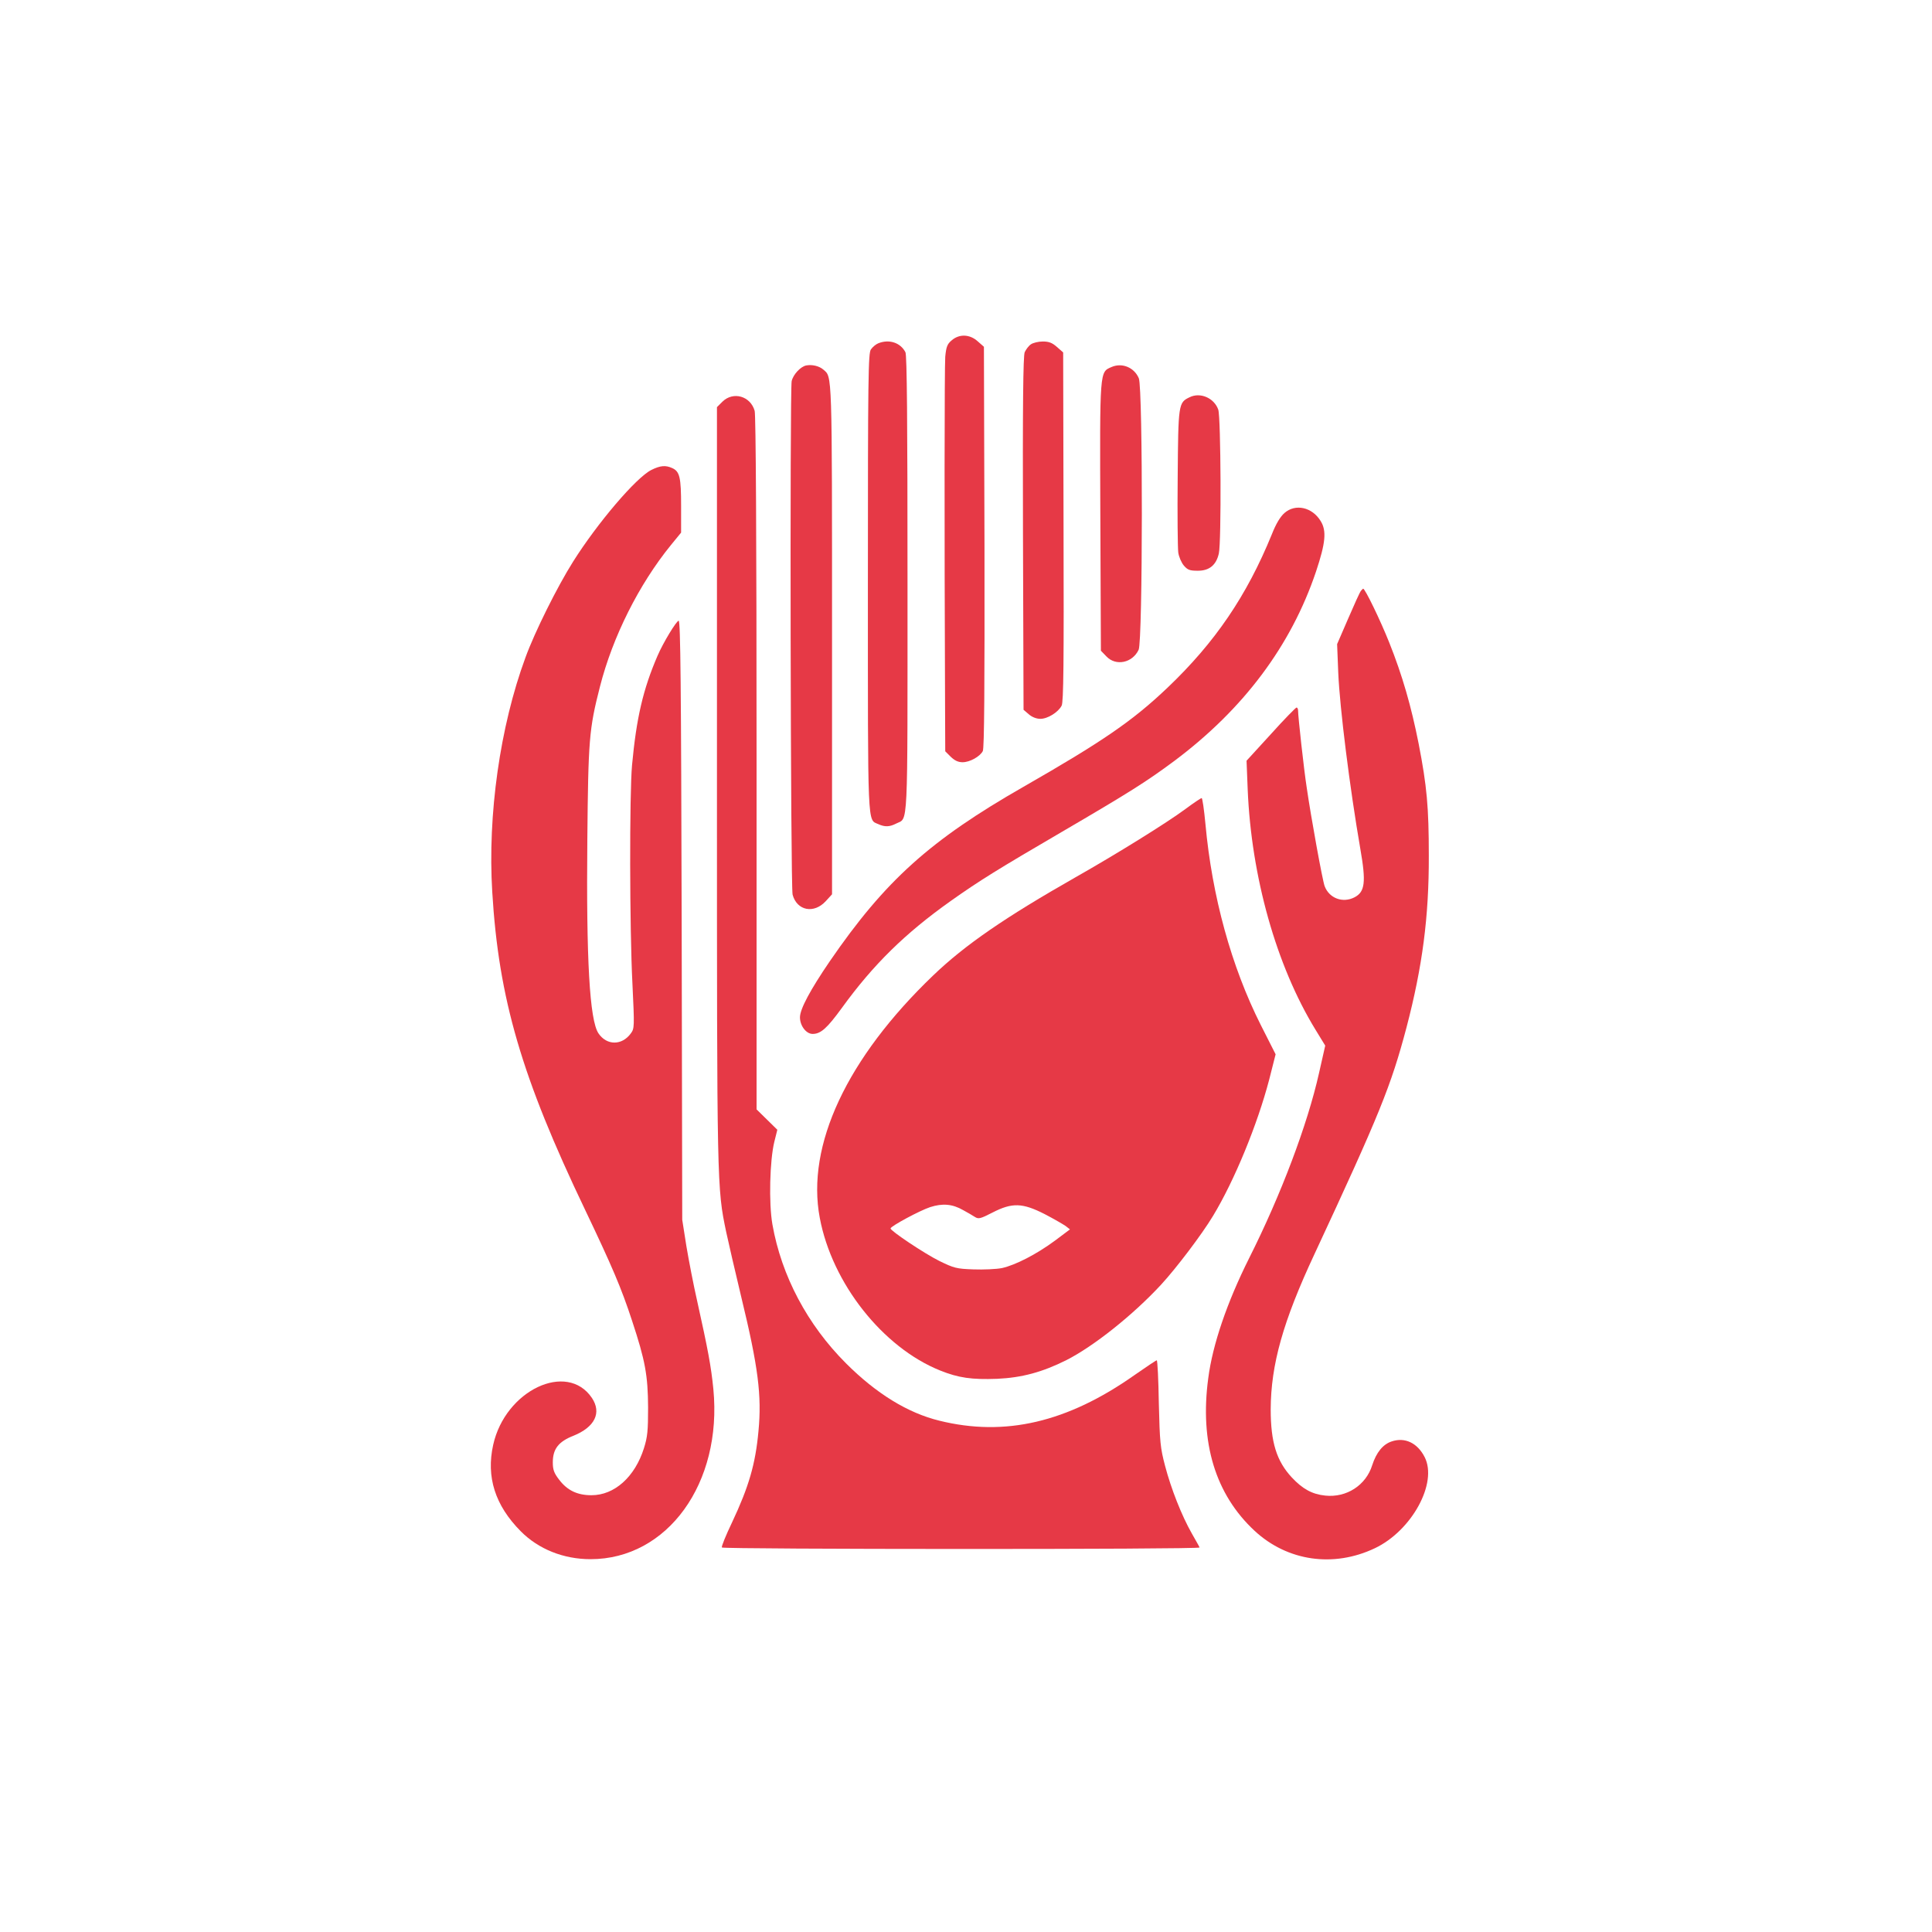
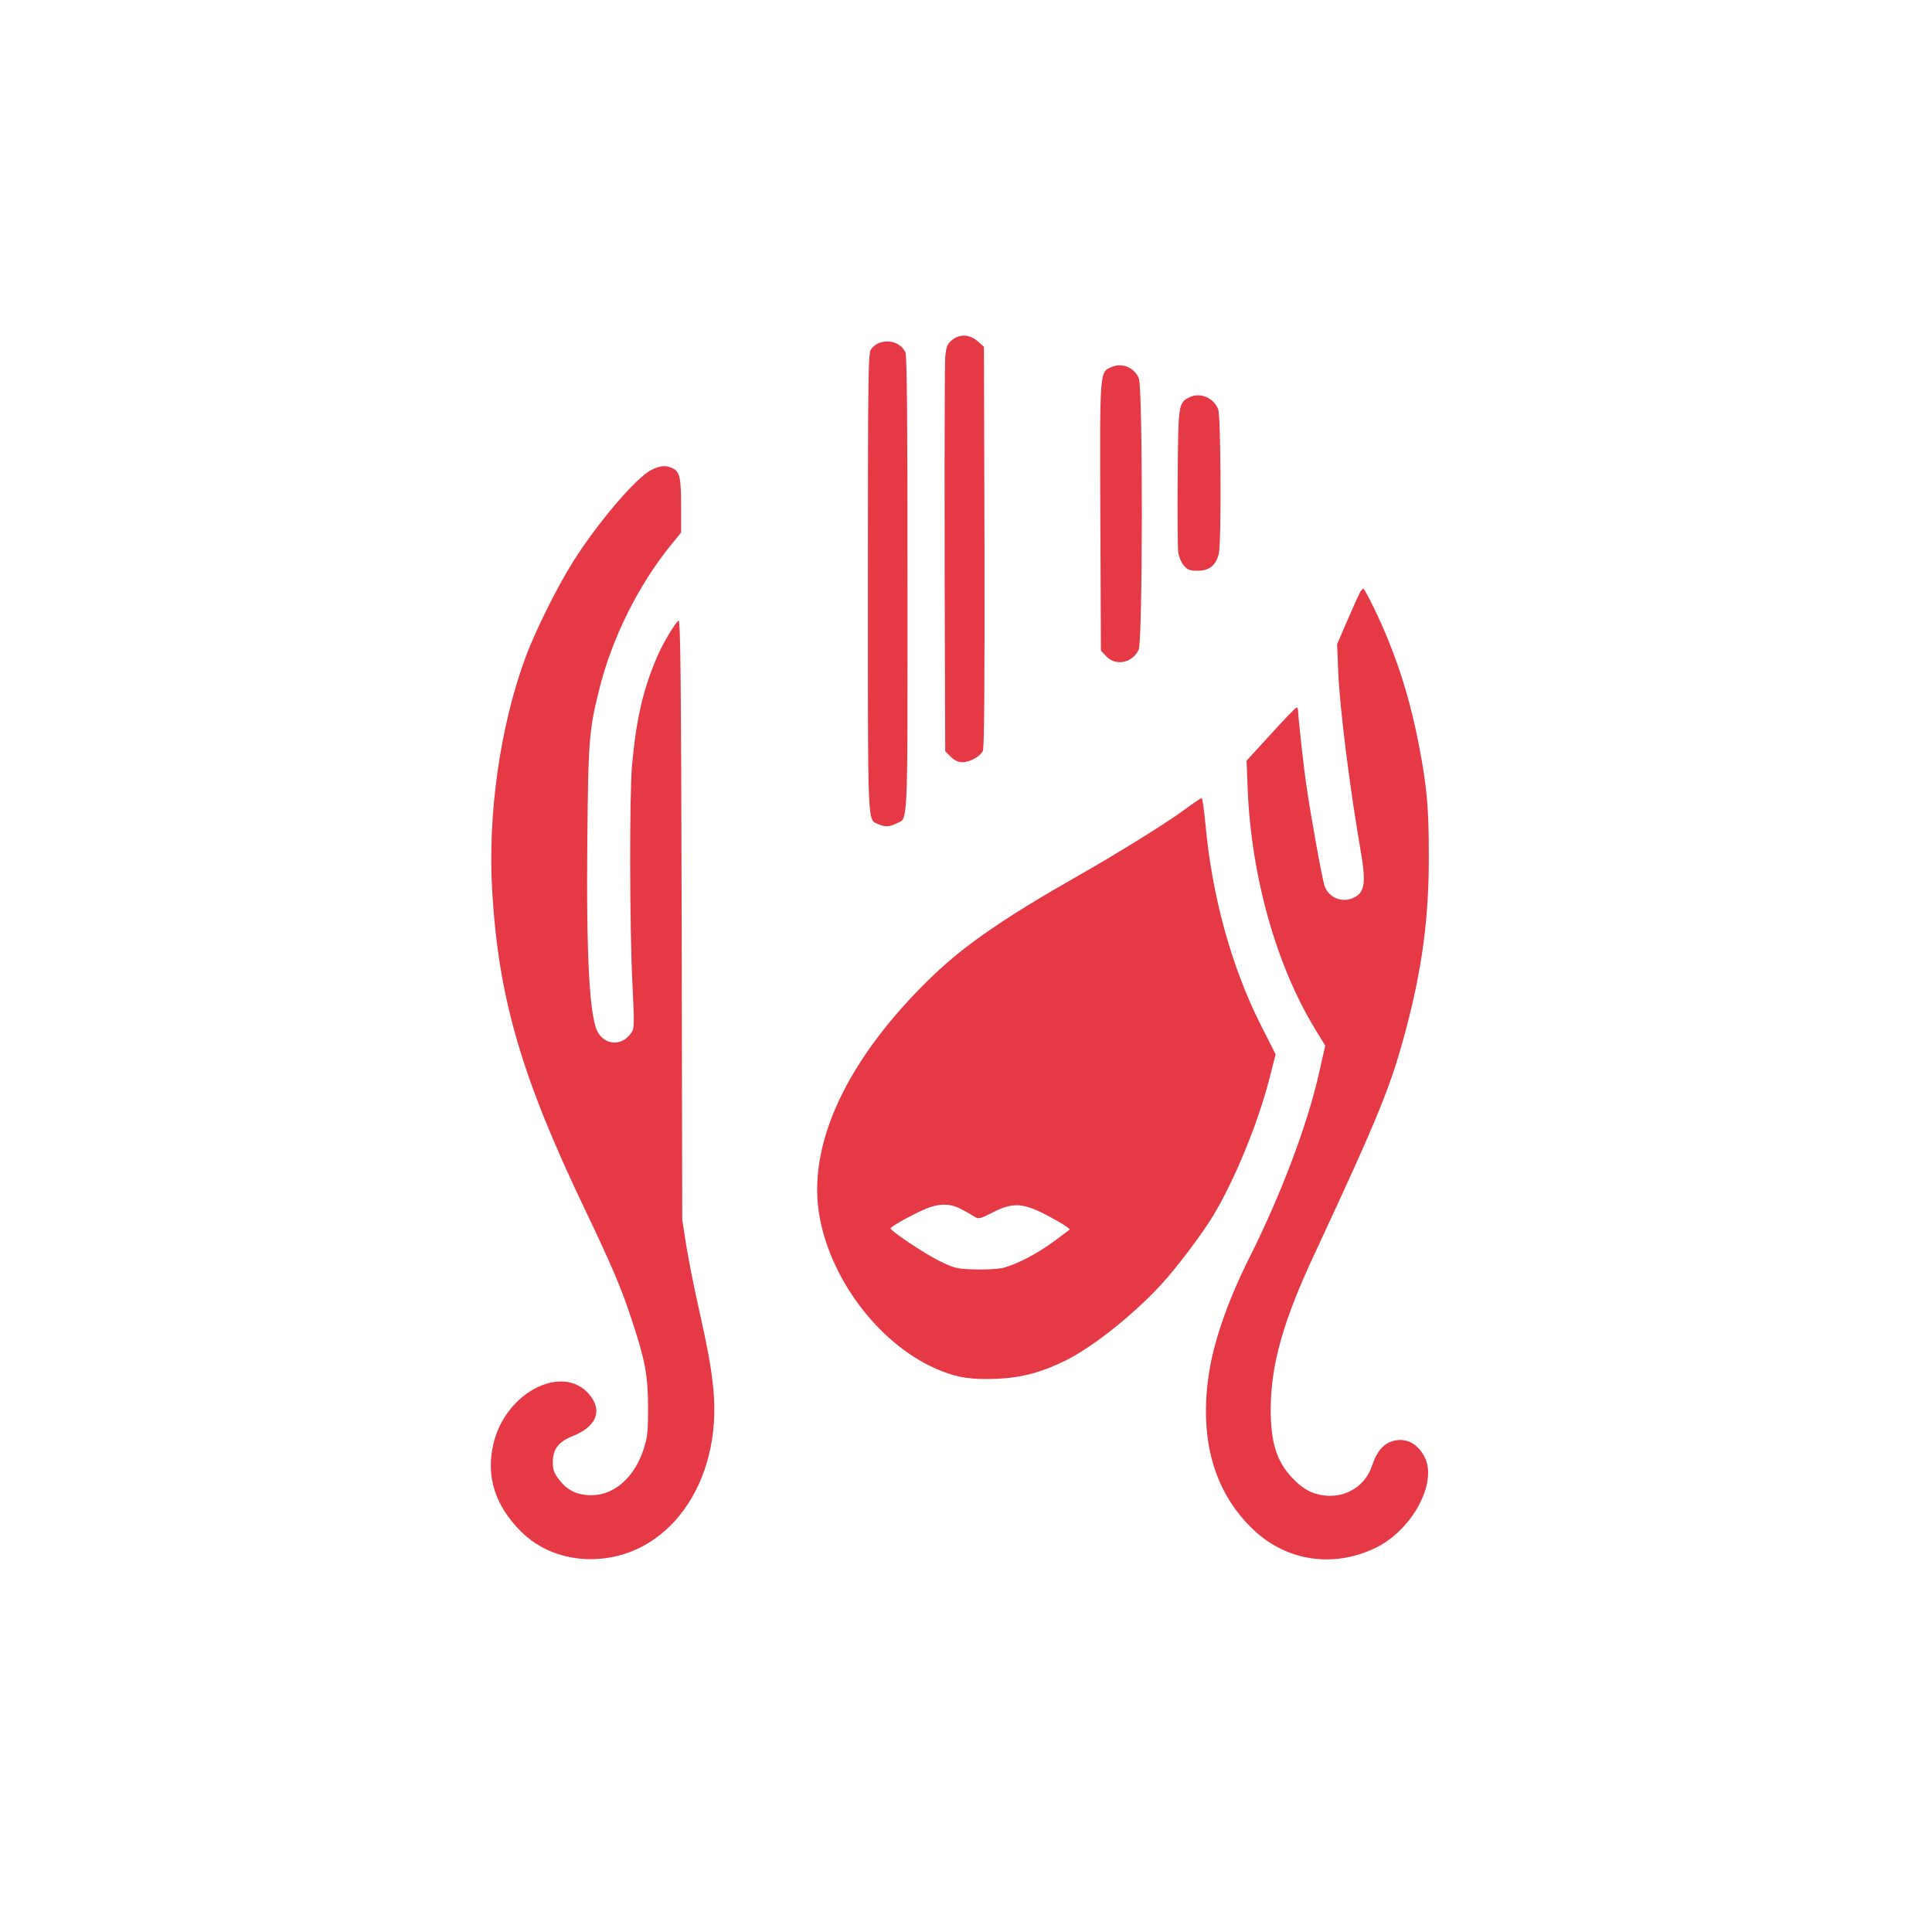
<svg xmlns="http://www.w3.org/2000/svg" version="1.0" width="1024pt" height="1024pt" viewBox="0 0 1024 1024" preserveAspectRatio="xMidYMid meet">
  <g transform="translate(0,1024) scale(0.1,-0.1)" fill="#E63946" stroke="none">
    <path d="M5044 8436 c-23 -19 -29 -34 -34 -87 -4 -54 -5 -893 -1 -1837 l1 -254 29 -29 c21 -20 39 -29 63 -29 38 0 92 30 107 59 8 14 10 338 9 1081 l-3 1062 -33 29 c-42 38 -98 40 -138 5z" />
    <path d="M4654 8420 c-12 -5 -29 -19 -38 -32 -14 -20 -16 -138 -16 -1236 0 -1318 -3 -1254 55 -1280 35 -16 60 -15 95 3 64 33 60 -61 60 1268 0 870 -3 1214 -11 1230 -26 51 -87 71 -145 47z" />
-     <path d="M5464 8415 c-12 -8 -26 -27 -33 -42 -8 -21 -11 -273 -9 -961 l3 -934 28 -24 c17 -15 41 -24 61 -24 39 0 95 35 113 70 10 20 12 222 10 948 l-2 924 -33 29 c-25 22 -42 29 -75 29 -23 0 -52 -7 -63 -15z" />
-     <path d="M4273 8303 c-30 -6 -69 -48 -77 -83 -10 -53 -6 -2682 5 -2722 23 -85 113 -103 176 -34 l33 36 0 1350 c0 1437 1 1390 -46 1431 -22 19 -59 28 -91 22z" />
    <path d="M5892 8295 c-64 -28 -63 -8 -60 -794 l3 -710 29 -30 c50 -53 138 -35 171 35 22 46 23 1386 1 1439 -24 57 -88 84 -144 60z" />
    <path d="M6304 8134 c-58 -28 -59 -36 -62 -424 -2 -195 0 -374 3 -398 3 -23 17 -55 30 -70 20 -23 31 -27 74 -27 61 0 97 30 111 91 14 60 11 722 -3 763 -22 62 -96 94 -153 65z" />
-     <path d="M3829 8111 l-29 -29 0 -2004 c0 -2137 0 -2133 49 -2368 11 -52 47 -207 80 -345 90 -371 109 -522 91 -711 -16 -174 -51 -294 -140 -483 -33 -69 -57 -128 -54 -133 6 -10 2537 -11 2532 0 -1 4 -20 37 -41 74 -54 95 -110 237 -142 359 -25 95 -28 124 -33 332 -2 125 -7 227 -11 227 -4 0 -57 -36 -119 -79 -355 -250 -685 -327 -1033 -241 -168 41 -335 144 -495 304 -205 205 -342 464 -390 736 -20 114 -14 339 10 438 l16 64 -55 54 -55 54 0 1833 c0 1225 -4 1844 -10 1869 -22 79 -114 105 -171 49z" />
    <path d="M3452 7749 c-80 -40 -284 -279 -414 -485 -84 -133 -204 -374 -253 -509 -135 -366 -201 -834 -176 -1242 34 -567 156 -983 492 -1685 143 -300 192 -414 249 -588 70 -212 84 -289 85 -460 0 -123 -3 -156 -22 -216 -48 -152 -156 -249 -278 -249 -76 0 -129 26 -172 83 -27 35 -33 53 -33 91 0 71 30 110 109 141 114 46 151 122 98 201 -132 195 -459 40 -523 -249 -38 -170 10 -321 146 -458 94 -95 227 -148 370 -148 408 0 699 403 651 901 -12 122 -29 211 -86 468 -19 83 -44 213 -57 290 l-22 140 -3 1588 c-3 1241 -6 1587 -16 1587 -12 -1 -82 -116 -112 -186 -77 -178 -112 -331 -135 -579 -14 -152 -13 -869 2 -1158 11 -232 11 -238 -9 -265 -47 -64 -127 -64 -171 1 -47 70 -65 392 -59 1027 5 528 9 585 67 811 67 263 206 541 376 750 l54 66 0 141 c0 151 -7 183 -47 201 -35 16 -63 14 -111 -10z" />
-     <path d="M6808 7521 c-22 -19 -45 -57 -67 -113 -133 -326 -301 -573 -553 -813 -185 -176 -344 -285 -763 -525 -495 -283 -734 -498 -1027 -925 -103 -151 -158 -253 -158 -297 0 -45 33 -88 67 -88 43 0 76 29 156 139 166 229 334 394 578 567 150 106 248 167 584 363 366 214 451 268 598 377 368 275 620 612 752 1004 51 153 57 216 25 268 -45 74 -134 94 -192 43z" />
    <path d="M7213 7108 c-6 -7 -36 -74 -68 -148 l-58 -134 6 -151 c8 -188 61 -610 117 -934 31 -177 25 -228 -31 -257 -62 -32 -134 -5 -158 59 -11 27 -73 369 -95 522 -15 96 -46 378 -46 410 0 8 -4 15 -8 15 -4 0 -66 -63 -136 -141 l-129 -141 6 -151 c19 -464 152 -936 359 -1274 l52 -85 -33 -146 c-61 -272 -201 -644 -371 -982 -116 -232 -193 -456 -216 -635 -46 -341 38 -616 246 -809 174 -161 418 -196 637 -92 196 93 334 346 264 483 -38 75 -105 107 -175 83 -46 -15 -81 -58 -103 -126 -33 -106 -136 -173 -249 -161 -69 7 -120 35 -177 96 -81 87 -112 187 -112 361 1 237 65 466 232 823 346 743 406 892 488 1202 84 321 119 585 118 910 0 256 -10 368 -54 594 -39 197 -86 361 -156 536 -47 118 -128 285 -138 285 -1 0 -7 -6 -12 -12z" />
    <path d="M6283 5952 c-97 -72 -364 -238 -583 -362 -374 -213 -585 -358 -754 -520 -457 -438 -674 -901 -601 -1285 65 -347 334 -687 638 -809 97 -39 167 -49 302 -44 131 6 239 35 367 99 144 73 352 238 502 400 81 88 216 266 275 364 114 188 236 486 298 723 l34 134 -79 156 c-156 310 -258 682 -293 1065 -7 75 -16 137 -20 137 -4 0 -43 -26 -86 -58z m-1178 -2126 c22 -12 50 -28 62 -36 19 -12 29 -10 93 23 105 54 159 52 277 -8 48 -25 98 -54 111 -63 l23 -18 -80 -60 c-99 -73 -209 -129 -280 -145 -30 -6 -98 -9 -152 -7 -90 3 -103 7 -181 45 -80 40 -258 159 -258 172 1 12 155 95 210 113 65 21 118 17 175 -16z" />
  </g>
</svg>